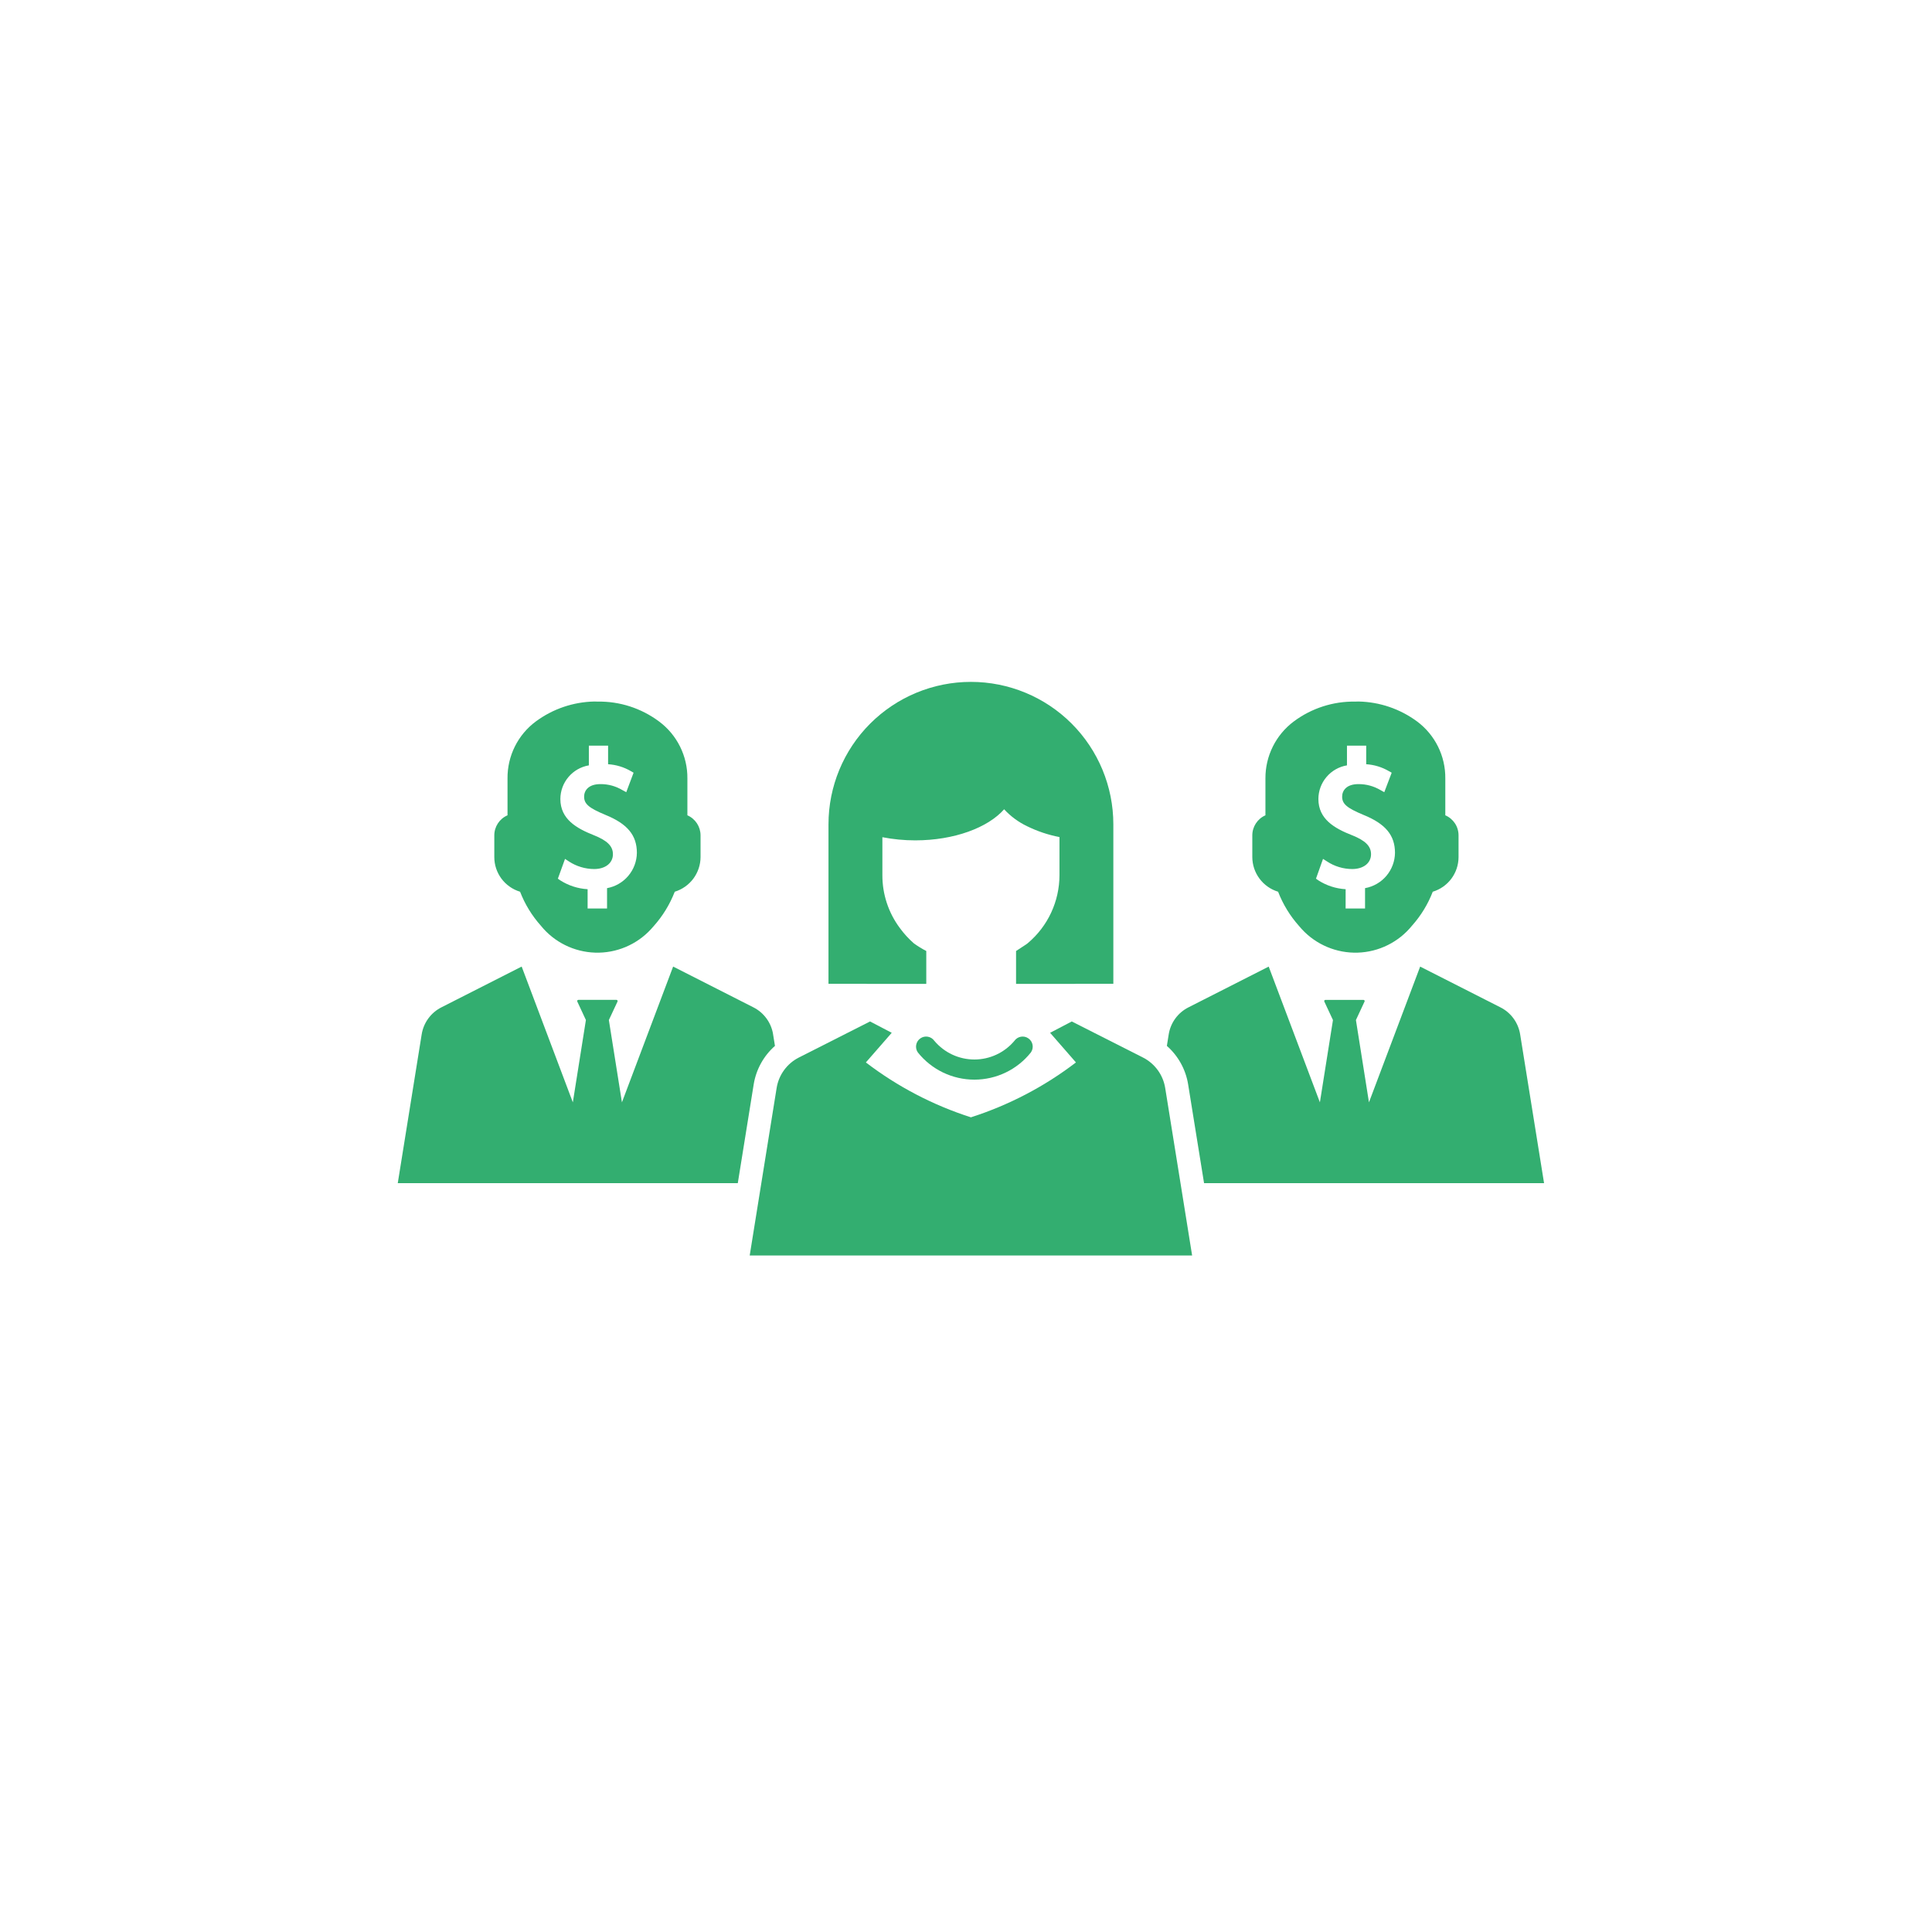
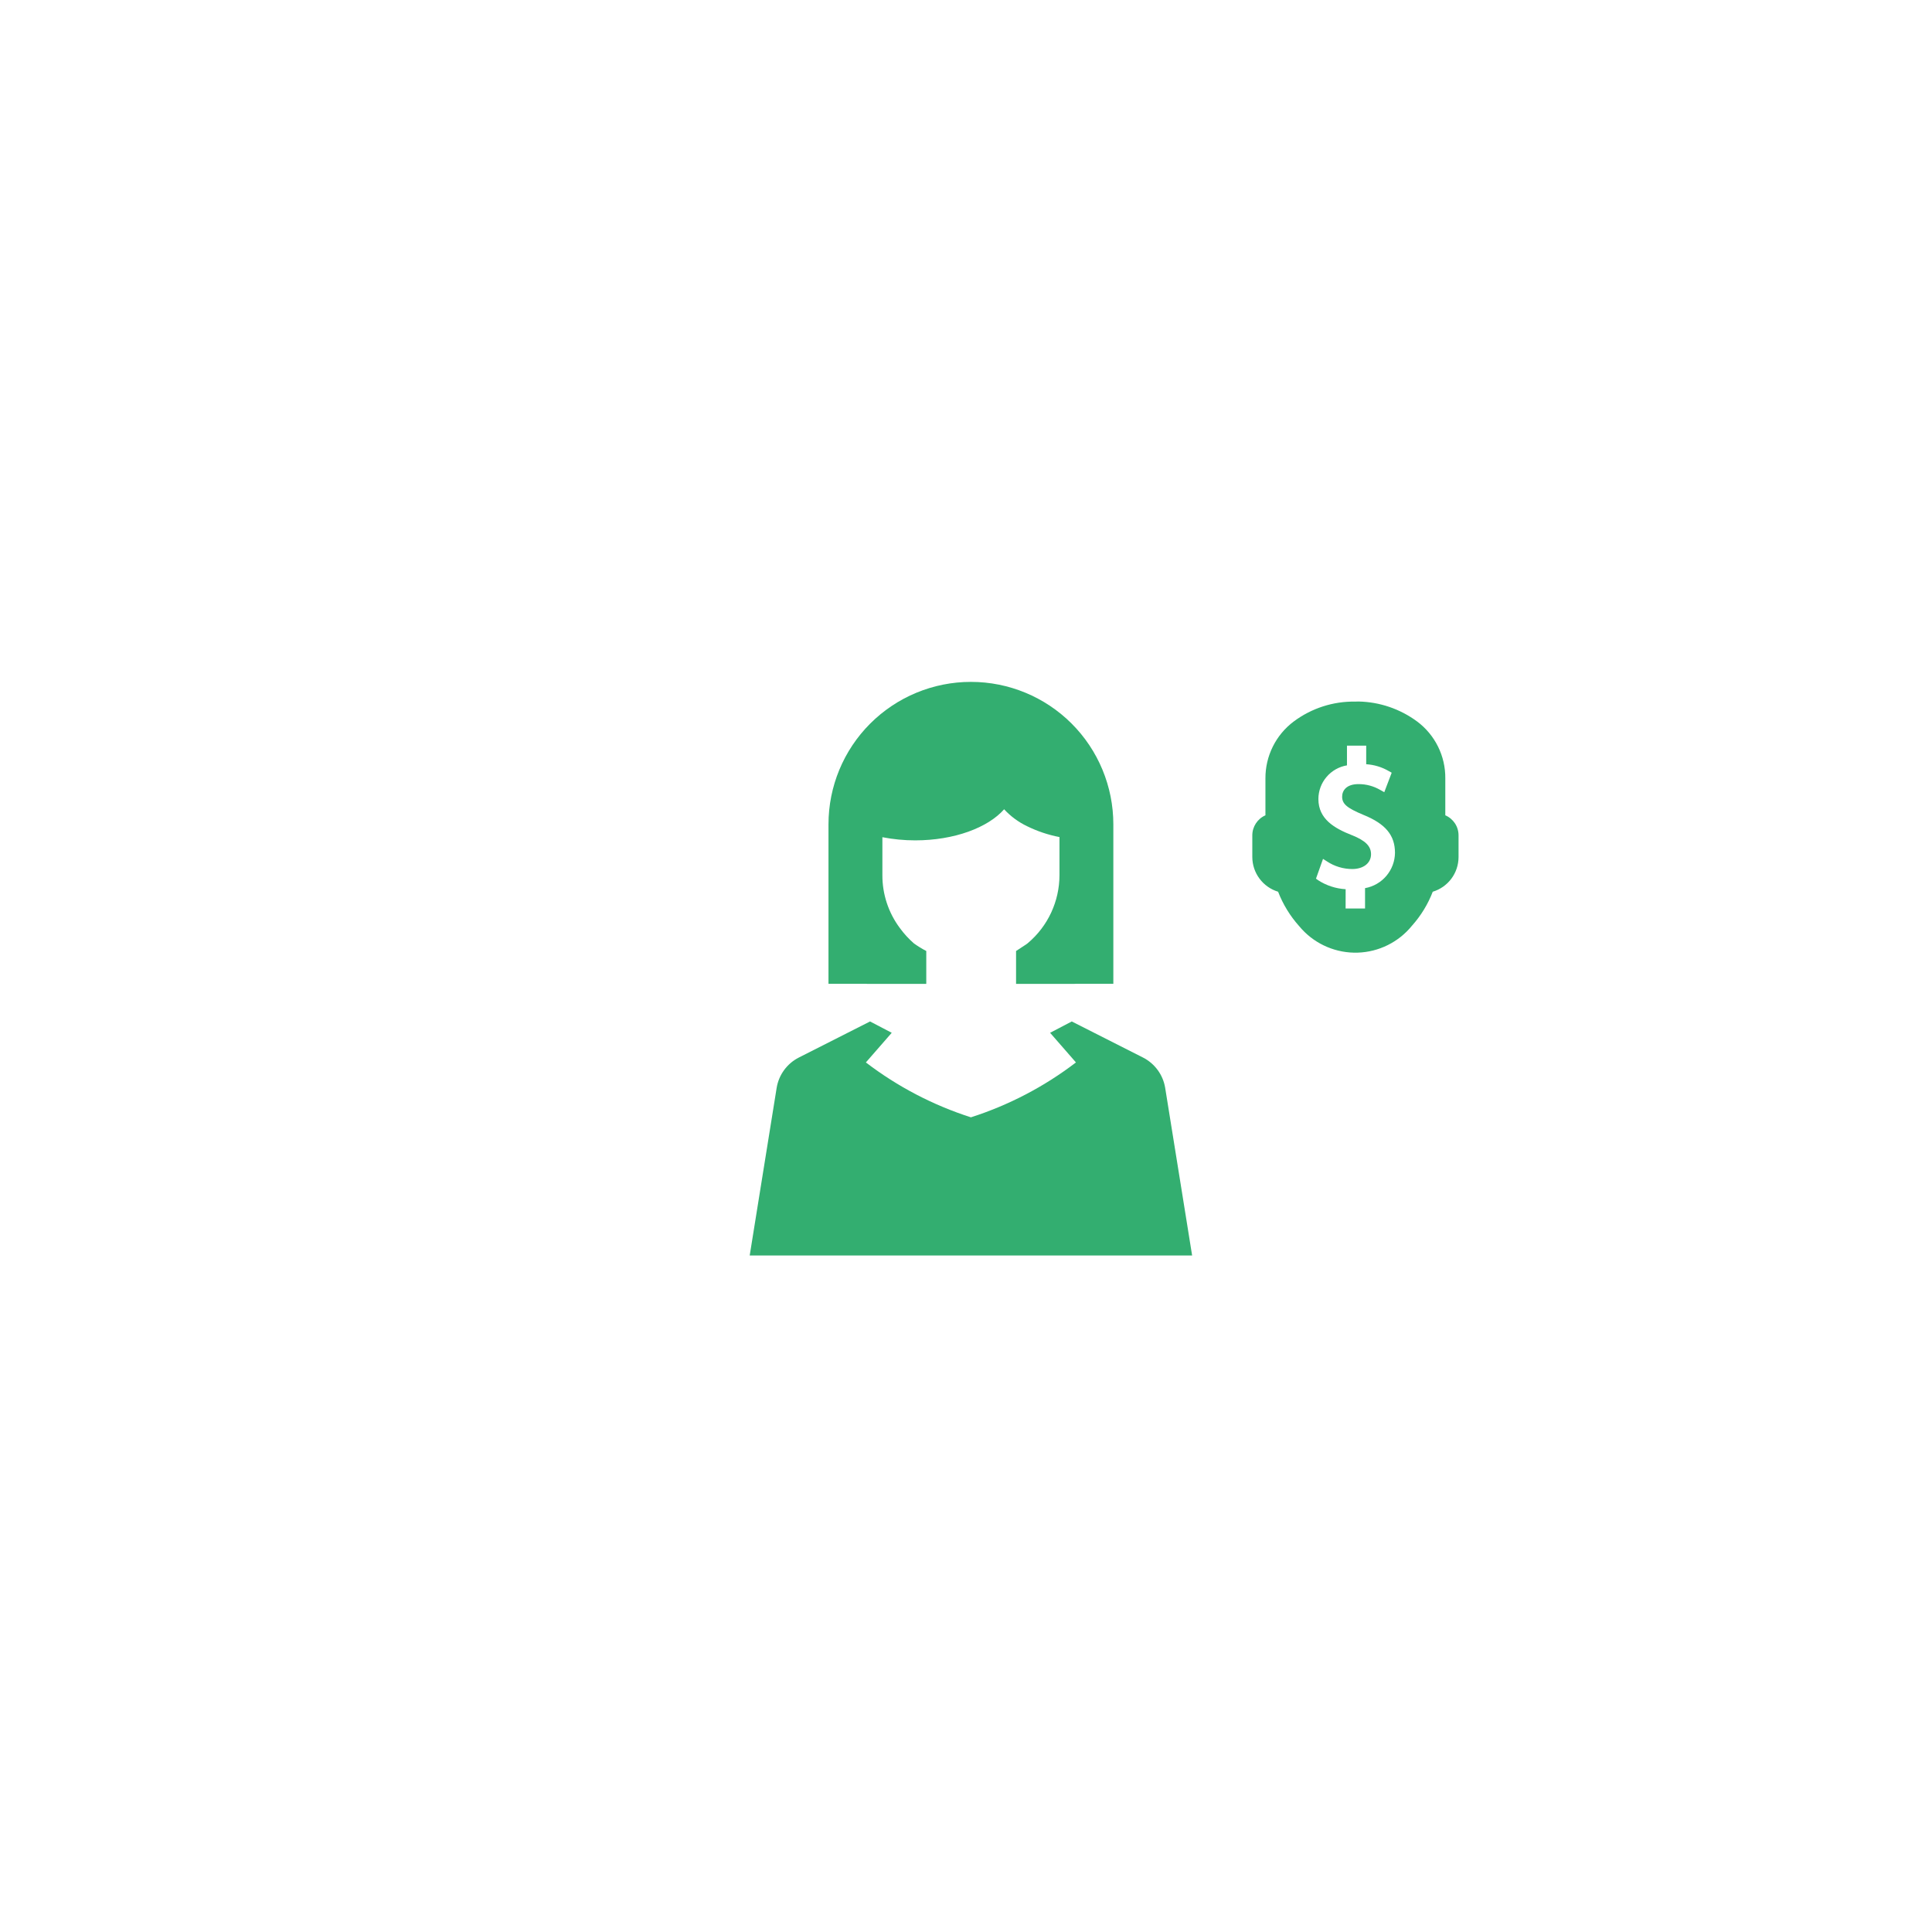
<svg xmlns="http://www.w3.org/2000/svg" width="68" height="68" viewBox="0 0 68 68" fill="none">
  <path d="M30.539 34.629H32.602V33.472C32.451 33.394 32.305 33.304 32.166 33.204C31.983 33.044 31.818 32.864 31.674 32.667C31.272 32.129 31.055 31.475 31.057 30.803V29.467C31.438 29.541 31.825 29.578 32.213 29.578C33.584 29.578 34.771 29.132 35.342 28.484C35.57 28.731 35.843 28.933 36.146 29.078C36.508 29.256 36.893 29.386 37.29 29.462V30.803C37.289 31.725 36.882 32.6 36.177 33.194C36.152 33.215 36.126 33.235 36.098 33.252L35.762 33.472V34.629L37.809 34.629C37.839 34.629 37.869 34.627 37.9 34.625H39.186V29.013C39.186 27.684 38.658 26.408 37.718 25.468C36.778 24.528 35.503 24 34.173 24C32.844 24 31.569 24.528 30.628 25.468C29.688 26.408 29.16 27.683 29.16 29.013V34.625H30.447C30.478 34.627 30.509 34.629 30.539 34.629L30.539 34.629Z" fill="#009A4D" fill-opacity="0.8" />
-   <path d="M18.305 31.386C18.475 31.825 18.723 32.231 19.037 32.582C19.505 33.161 20.203 33.506 20.947 33.53C21.691 33.553 22.408 33.252 22.912 32.705C22.946 32.667 22.98 32.63 23.011 32.593C23.328 32.238 23.577 31.829 23.749 31.386C24.01 31.306 24.239 31.145 24.403 30.926C24.566 30.707 24.655 30.442 24.657 30.169V29.403C24.657 29.097 24.476 28.819 24.194 28.696V27.401C24.202 26.61 23.83 25.863 23.195 25.392C22.57 24.926 21.808 24.68 21.029 24.694C21.029 24.694 20.988 24.691 20.917 24.691C20.175 24.707 19.457 24.951 18.86 25.392C18.225 25.863 17.855 26.61 17.863 27.401V28.696C17.58 28.817 17.397 29.096 17.398 29.403V30.169C17.398 30.442 17.487 30.708 17.65 30.927C17.814 31.146 18.044 31.307 18.305 31.386L18.305 31.386ZM20.903 29.397C20.291 29.155 19.723 28.832 19.723 28.122C19.724 27.838 19.825 27.563 20.009 27.347C20.192 27.13 20.447 26.986 20.726 26.938V26.245H21.403V26.898H21.403C21.686 26.916 21.961 26.999 22.205 27.142L22.3 27.197L22.042 27.883L21.906 27.808L21.906 27.809C21.673 27.669 21.406 27.596 21.134 27.598C20.709 27.598 20.559 27.826 20.559 28.04C20.559 28.295 20.726 28.438 21.304 28.679C22.083 28.995 22.416 29.397 22.416 30.019H22.416C22.412 30.316 22.305 30.601 22.113 30.828C21.922 31.054 21.657 31.207 21.366 31.26V31.977H20.682V31.297C20.339 31.277 20.006 31.169 19.717 30.984L19.635 30.927L19.887 30.23L20.026 30.321C20.29 30.494 20.598 30.586 20.913 30.587C21.308 30.587 21.573 30.376 21.573 30.066C21.573 29.784 21.379 29.587 20.903 29.397L20.903 29.397Z" fill="#009A4D" fill-opacity="0.8" />
-   <path d="M27.276 36.812L27.21 36.405H27.211C27.145 35.995 26.886 35.641 26.515 35.454L23.692 34.02L21.89 38.799L21.43 35.902L21.735 35.25V35.249C21.74 35.237 21.739 35.222 21.732 35.211C21.724 35.2 21.712 35.193 21.698 35.192H20.355C20.341 35.193 20.328 35.2 20.321 35.211C20.314 35.222 20.313 35.237 20.318 35.249L20.622 35.901L20.162 38.799L18.361 34.02L15.538 35.454C15.167 35.641 14.908 35.995 14.842 36.405L14 41.643H25.968L26.528 38.163C26.614 37.64 26.878 37.162 27.276 36.812L27.276 36.812Z" fill="#009A4D" fill-opacity="0.8" />
-   <path d="M35.703 36.635C35.354 37.051 34.838 37.291 34.295 37.291C33.752 37.291 33.237 37.051 32.887 36.635C32.774 36.474 32.553 36.435 32.393 36.548C32.232 36.66 32.193 36.882 32.305 37.042C32.788 37.648 33.521 38 34.295 38C35.069 38 35.802 37.648 36.284 37.042C36.397 36.882 36.358 36.66 36.197 36.548C36.037 36.435 35.816 36.474 35.703 36.635H35.703Z" fill="#009A4D" fill-opacity="0.8" />
  <path d="M44.985 31.386C45.156 31.829 45.406 32.238 45.723 32.593C45.753 32.63 45.787 32.667 45.821 32.705C46.326 33.252 47.043 33.553 47.787 33.53C48.531 33.506 49.228 33.16 49.697 32.582C50.011 32.231 50.259 31.825 50.428 31.386C50.69 31.307 50.92 31.146 51.083 30.927C51.247 30.707 51.335 30.442 51.336 30.168V29.403C51.337 29.095 51.153 28.817 50.87 28.696V27.401C50.879 26.61 50.509 25.863 49.874 25.391C49.277 24.951 48.559 24.706 47.817 24.691C47.746 24.691 47.705 24.694 47.705 24.694C46.926 24.68 46.164 24.926 45.539 25.391C44.905 25.864 44.534 26.61 44.539 27.401V28.696C44.258 28.819 44.077 29.097 44.077 29.403V30.168C44.079 30.442 44.167 30.707 44.331 30.926C44.494 31.145 44.723 31.306 44.985 31.386L44.985 31.386ZM47.586 29.397C46.971 29.155 46.403 28.832 46.403 28.122C46.404 27.837 46.505 27.562 46.69 27.346C46.873 27.129 47.129 26.985 47.409 26.938V26.245H48.086V26.898C48.368 26.916 48.641 26.999 48.885 27.142L48.983 27.197L48.722 27.883L48.589 27.808V27.809C48.354 27.669 48.087 27.597 47.814 27.598C47.389 27.598 47.239 27.826 47.239 28.04C47.239 28.295 47.406 28.438 47.984 28.679C48.766 28.995 49.099 29.397 49.099 30.019C49.095 30.316 48.987 30.602 48.795 30.829C48.603 31.055 48.337 31.208 48.045 31.26V31.977H47.361L47.362 31.297C47.019 31.277 46.688 31.17 46.399 30.984L46.318 30.927L46.566 30.23L46.709 30.321H46.709C46.971 30.494 47.279 30.586 47.593 30.587C47.991 30.587 48.256 30.376 48.256 30.066C48.256 29.784 48.062 29.587 47.586 29.396L47.586 29.397Z" fill="#009A4D" fill-opacity="0.8" />
-   <path d="M53.504 36.405C53.438 35.995 53.18 35.641 52.809 35.455L49.985 34.021L48.183 38.799L47.724 35.902L48.028 35.25C48.033 35.238 48.033 35.223 48.025 35.212C48.018 35.2 48.005 35.193 47.991 35.193H46.648C46.634 35.193 46.621 35.2 46.614 35.212C46.607 35.223 46.606 35.238 46.611 35.25L46.916 35.902L46.456 38.799L44.654 34.021L41.831 35.455H41.831C41.46 35.641 41.201 35.995 41.135 36.405L41.07 36.812C41.468 37.163 41.733 37.64 41.818 38.164L42.379 41.644H54.346L53.504 36.405Z" fill="#009A4D" fill-opacity="0.8" />
  <path d="M41.011 38.293C40.937 37.832 40.646 37.434 40.23 37.222L37.723 35.952L36.96 36.351L37.87 37.394C36.758 38.245 35.507 38.898 34.173 39.326C32.839 38.898 31.588 38.245 30.476 37.394L31.386 36.351L30.623 35.952L28.116 37.222C27.7 37.434 27.409 37.832 27.335 38.293L26.74 41.992L26.387 44.19H41.959L41.606 41.992L41.011 38.293Z" fill="#009A4D" fill-opacity="0.8" />
</svg>